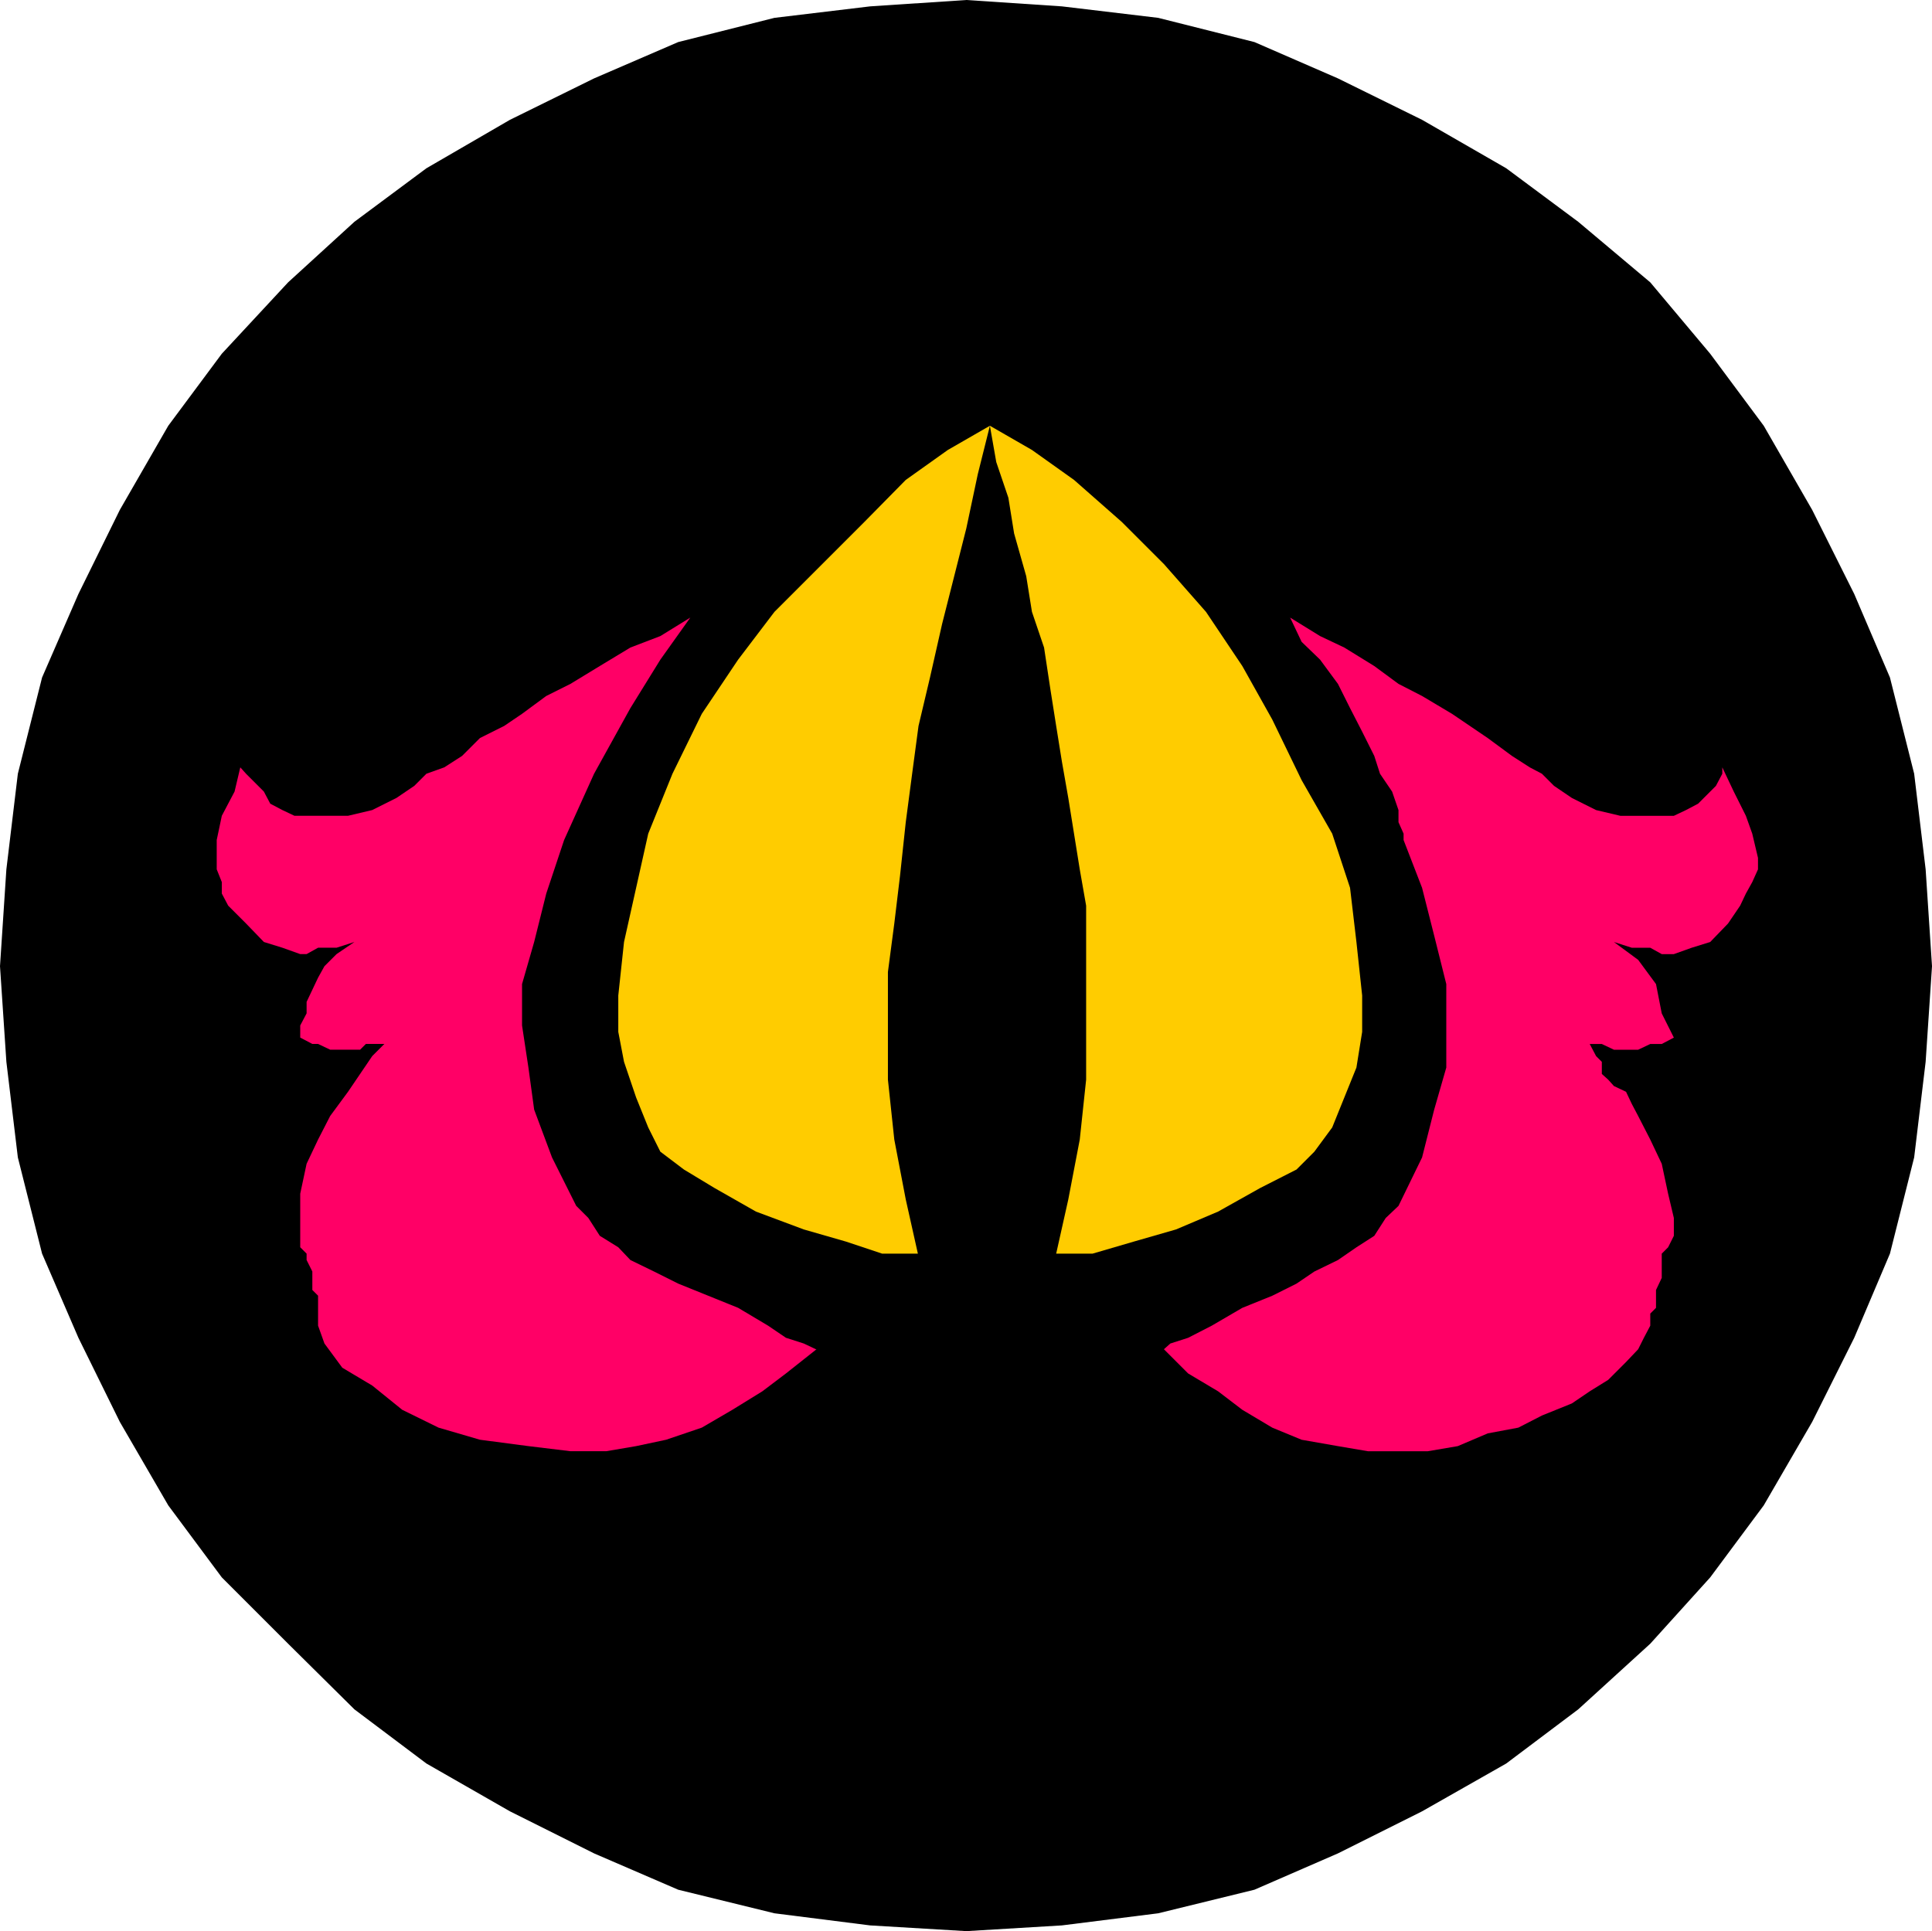
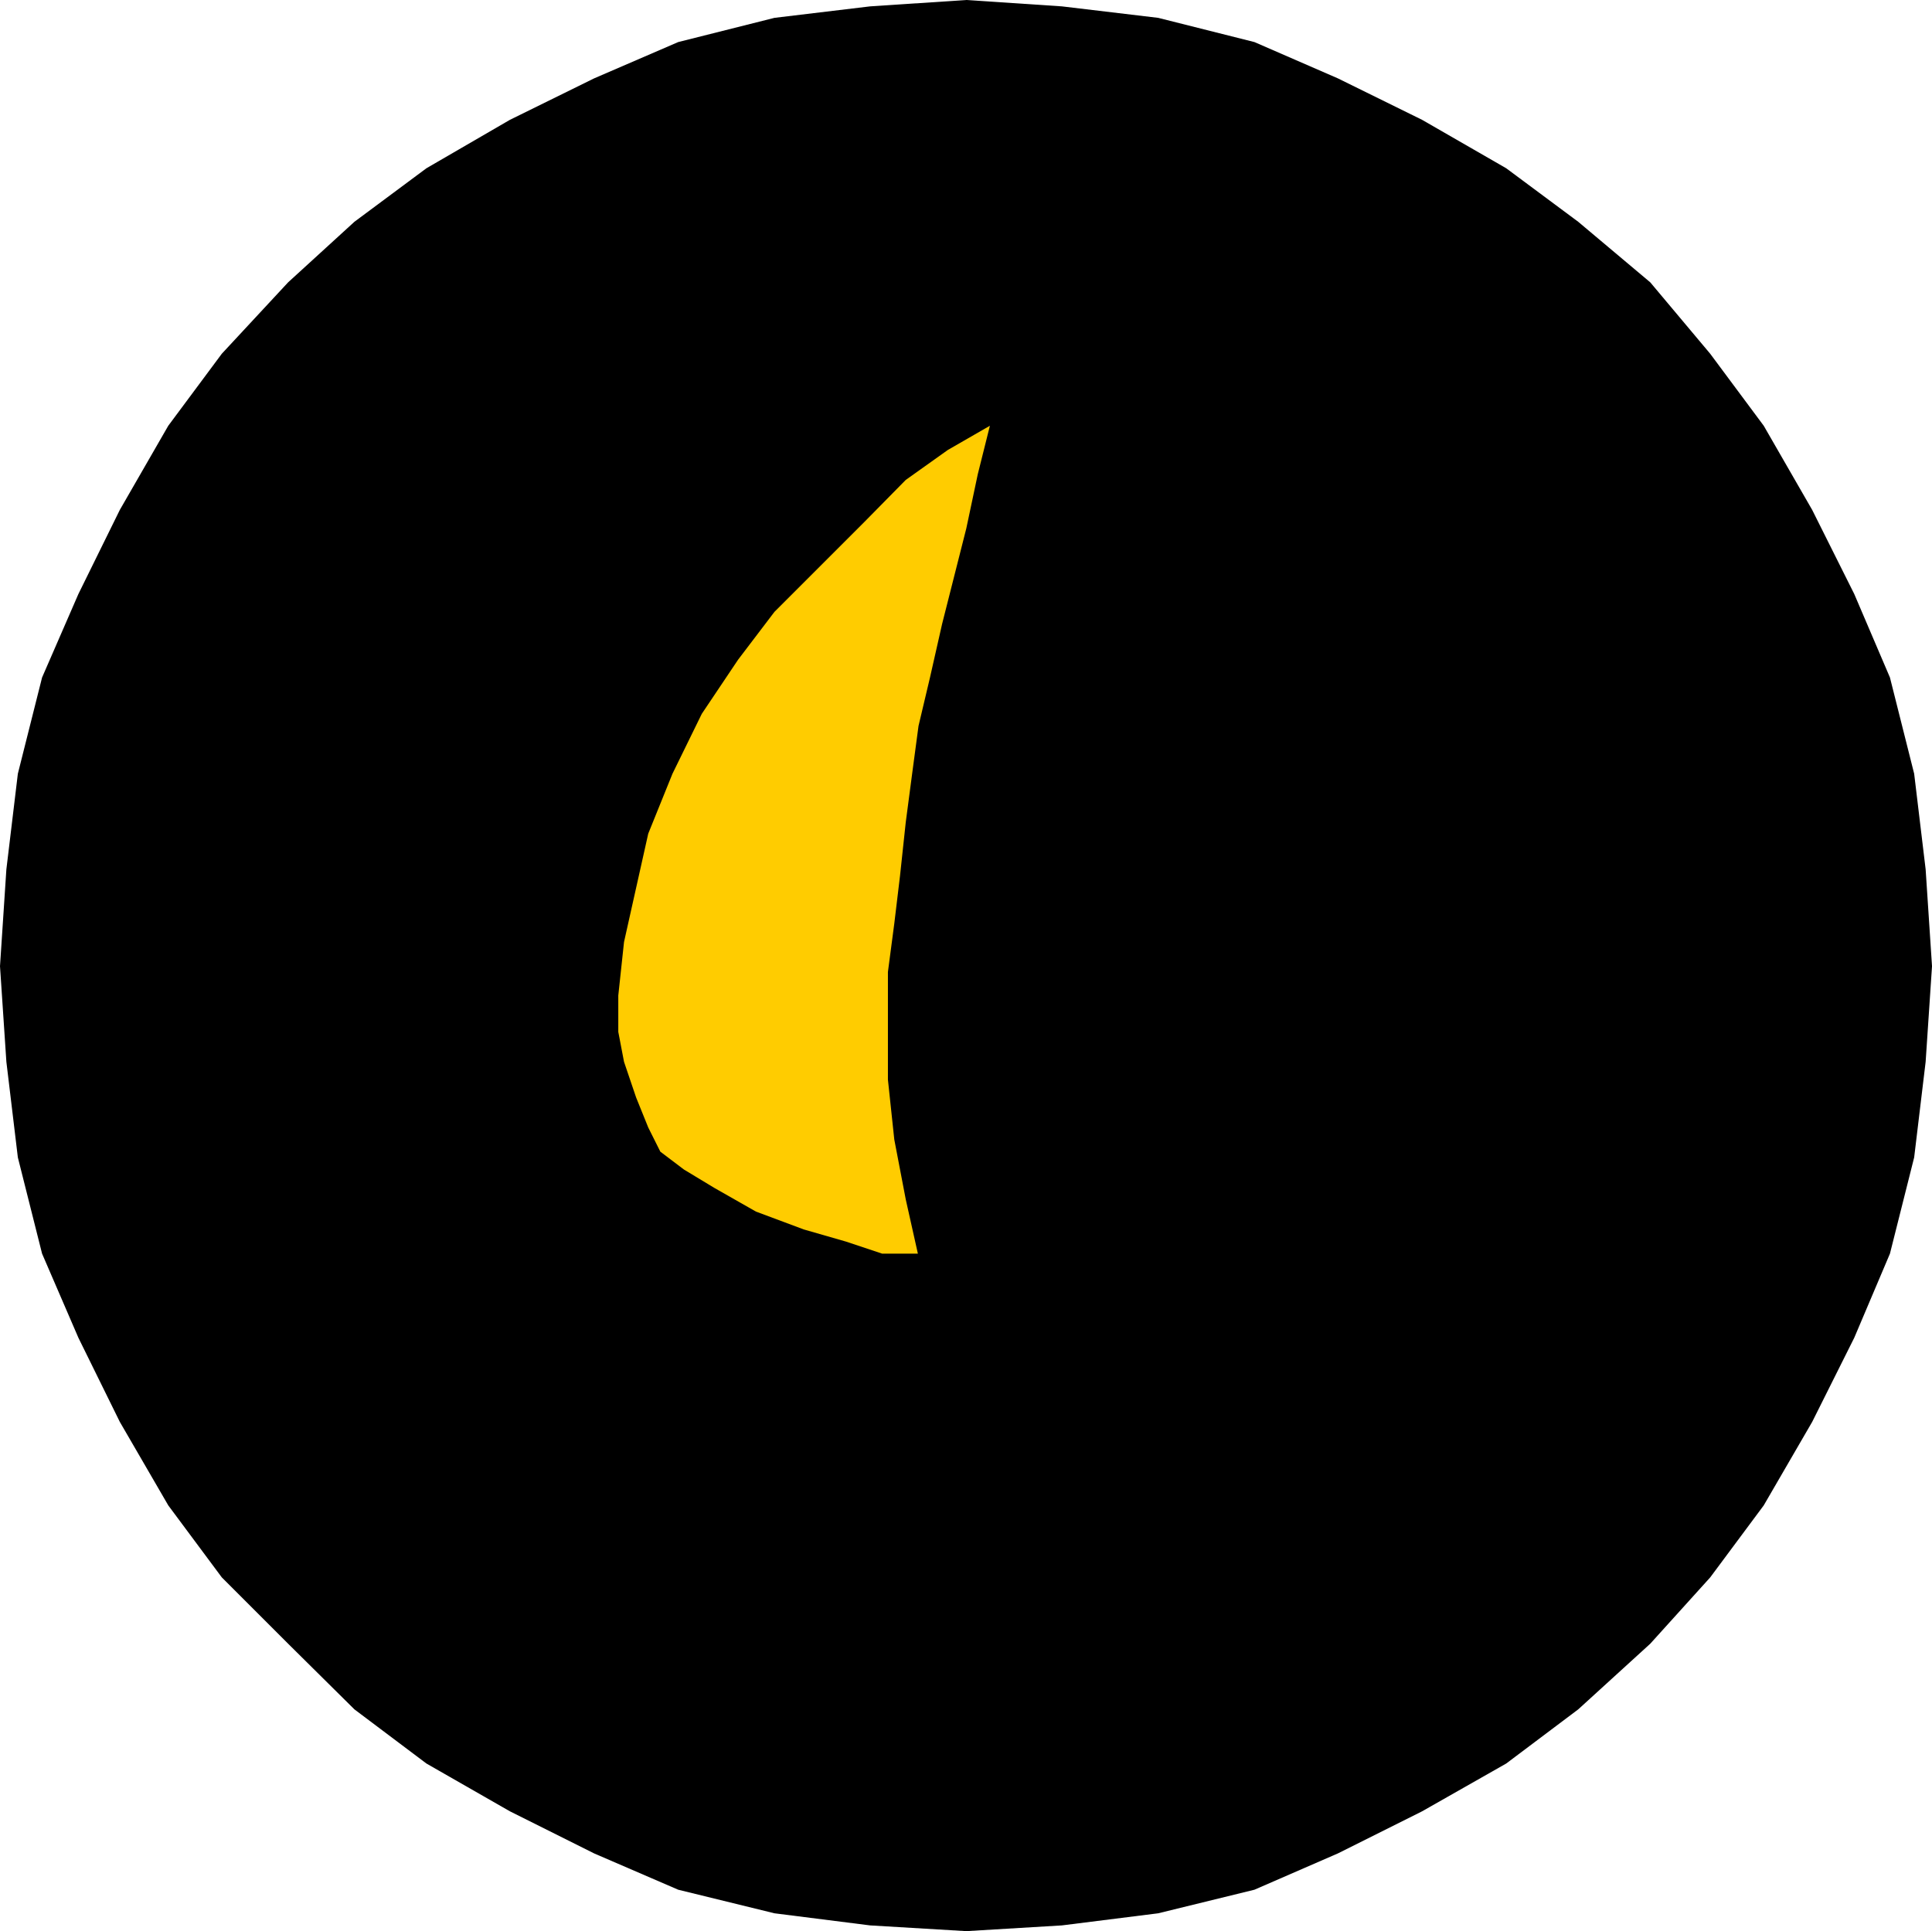
<svg xmlns="http://www.w3.org/2000/svg" xmlns:ns1="http://sodipodi.sourceforge.net/DTD/sodipodi-0.dtd" xmlns:ns2="http://www.inkscape.org/namespaces/inkscape" version="1.0" width="129.595mm" height="129.553mm" id="svg5" ns1:docname="Shape 187.wmf">
  <ns1:namedview id="namedview5" pagecolor="#ffffff" bordercolor="#000000" borderopacity="0.25" ns2:showpageshadow="2" ns2:pageopacity="0.0" ns2:pagecheckerboard="0" ns2:deskcolor="#d1d1d1" ns2:document-units="mm" />
  <defs id="defs1">
    <pattern id="WMFhbasepattern" patternUnits="userSpaceOnUse" width="6" height="6" x="0" y="0" />
  </defs>
  <path style="fill:#000000;fill-opacity:1;fill-rule:evenodd;stroke:none" d="m 244.985,489.647 24.24,-1.454 24.402,-3.07 24.402,-5.979 21.17,-9.211 21.331,-10.666 21.331,-12.12 18.261,-13.736 18.261,-16.645 15.19,-16.806 13.574,-18.261 12.282,-21.17 10.666,-21.331 9.05,-21.331 6.141,-24.402 2.909,-24.24 1.616,-24.24 -1.616,-24.563 -2.909,-24.24 -6.141,-24.402 -9.05,-21.17 L 459.428,129.28 447.147,107.949 433.572,89.688 418.382,71.589 400.121,56.237 381.86,42.662 360.529,30.381 339.198,19.877 318.028,10.666 293.627,4.525 269.225,1.616 244.985,0 220.584,1.616 196.344,4.525 171.942,10.666 150.611,19.877 129.28,30.381 108.11,42.662 89.849,56.237 73.043,71.589 56.237,89.688 42.662,107.949 30.381,129.28 19.877,150.611 10.666,171.781 4.525,196.182 1.616,220.422 0,244.985 l 1.616,24.24 2.909,24.24 6.141,24.402 9.211,21.331 10.504,21.331 12.282,21.17 13.574,18.261 16.806,16.806 16.806,16.645 18.261,13.736 21.17,12.12 21.331,10.666 21.331,9.211 24.402,5.979 24.24,3.07 z" id="path1" />
-   <path style="fill:#ffcc00;fill-opacity:1;fill-rule:evenodd;stroke:none" d="m 267.771,317.867 h 9.211 l 10.504,-3.07 10.666,-3.07 10.666,-4.525 10.666,-5.979 9.211,-4.686 4.525,-4.525 4.525,-6.141 3.07,-7.595 3.07,-7.595 1.454,-9.05 v -9.211 l -1.454,-13.574 -1.616,-13.736 -4.525,-13.736 -7.757,-13.574 -7.434,-15.352 -7.595,-13.574 -9.211,-13.736 -10.666,-12.12 -10.666,-10.666 -12.12,-10.666 -10.666,-7.595 -10.666,-6.141 1.616,9.211 3.07,9.05 1.454,9.05 3.07,10.827 1.454,9.05 3.07,9.05 1.616,10.666 1.454,9.211 1.454,9.05 1.616,9.211 1.454,9.05 1.454,9.05 1.616,9.211 v 9.211 9.05 10.666 15.19 l -1.616,15.19 -2.909,15.19 -3.07,13.736 z" id="path2" />
  <path style="fill:#ffcc00;fill-opacity:1;fill-rule:evenodd;stroke:none" d="m 232.704,317.867 -3.07,-13.736 -2.909,-15.19 -1.616,-15.19 v -15.19 -12.12 l 1.616,-12.282 1.454,-12.12 1.454,-13.574 1.616,-12.282 1.616,-12.12 2.909,-12.282 3.07,-13.574 3.07,-12.12 3.07,-12.12 2.909,-13.736 3.07,-12.282 -10.666,6.141 -10.666,7.595 -10.504,10.666 -10.666,10.666 -12.12,12.12 -9.211,12.12 -9.211,13.736 -7.434,15.19 -6.141,15.19 -3.07,13.736 -3.07,13.736 -1.454,13.574 v 9.211 l 1.454,7.595 3.07,9.05 3.07,7.595 3.07,6.141 5.979,4.525 7.757,4.686 10.504,5.979 12.12,4.525 10.666,3.07 9.211,3.07 h 9.211 v 0 z" id="path3" />
-   <path style="fill:#ff0066;fill-opacity:1;fill-rule:evenodd;stroke:none" d="m 295.081,342.107 6.141,6.141 7.595,4.525 6.141,4.686 7.595,4.525 7.434,3.07 9.211,1.616 7.595,1.293 h 7.757 7.434 l 7.595,-1.293 7.595,-3.232 7.757,-1.454 5.979,-3.07 7.595,-3.07 4.525,-3.07 4.686,-2.909 4.525,-4.525 3.07,-3.232 1.454,-2.909 1.616,-3.07 v -3.07 l 1.454,-1.454 v -3.07 -1.454 l 1.454,-3.07 v -1.616 -2.909 -1.616 l 1.616,-1.616 1.454,-2.909 v -1.616 -2.909 l -1.454,-6.141 -1.616,-7.595 -2.909,-6.141 -3.07,-5.979 -1.616,-3.07 -1.454,-3.07 -3.07,-1.454 -1.454,-1.616 -1.616,-1.454 v -3.07 l -1.454,-1.454 -1.616,-3.07 h 1.616 1.454 l 3.07,1.454 h 1.616 4.525 l 3.07,-1.454 h 2.909 l 3.07,-1.616 -3.07,-6.141 -1.454,-7.434 -4.525,-6.141 -6.141,-4.525 4.525,1.454 h 4.686 l 2.909,1.616 h 3.07 l 4.525,-1.616 4.686,-1.454 4.525,-4.686 3.07,-4.525 1.454,-3.07 1.616,-2.909 1.454,-3.232 v -2.909 l -1.454,-6.141 -1.616,-4.525 -3.07,-6.141 -2.909,-6.141 v 1.616 l -1.616,3.07 -1.454,1.454 -3.07,3.07 -3.07,1.616 -3.07,1.454 h -4.525 -3.07 -5.979 l -6.141,-1.454 -6.141,-3.07 -4.525,-3.07 -3.07,-3.07 -3.07,-1.616 -4.525,-2.909 -6.141,-4.525 -4.525,-3.07 -4.525,-3.07 -7.595,-4.525 -5.979,-3.07 -6.141,-4.525 -7.595,-4.686 -6.141,-2.909 -7.595,-4.686 2.909,6.141 4.686,4.525 4.525,6.141 3.07,6.141 3.07,5.979 3.07,6.141 1.454,4.525 3.07,4.525 1.616,4.686 v 3.07 l 1.293,2.909 v 1.616 l 4.686,12.12 3.07,12.12 3.07,12.282 v 10.504 10.666 l -3.07,10.666 -3.07,12.12 -5.979,12.282 -3.232,3.07 -2.909,4.525 -4.525,2.909 -4.686,3.232 -5.979,2.909 -4.525,3.07 -6.141,3.07 -7.595,3.07 -7.757,4.525 -5.979,3.07 -4.525,1.454 z" id="path4" />
-   <path style="fill:#ff0066;fill-opacity:1;fill-rule:evenodd;stroke:none" d="m 206.848,342.107 -3.07,-1.454 -4.525,-1.454 -4.525,-3.07 -7.595,-4.525 -7.595,-3.07 -7.595,-3.07 -6.141,-3.07 -5.979,-2.909 -3.07,-3.232 -4.686,-2.909 -2.909,-4.525 -3.07,-3.07 -6.141,-12.282 -4.525,-12.12 -1.454,-10.666 -1.616,-10.666 v -10.504 l 3.07,-10.666 3.07,-12.282 4.525,-13.574 7.595,-16.806 9.211,-16.645 7.595,-12.282 7.595,-10.666 -7.595,4.686 -7.595,2.909 -7.757,4.686 -7.434,4.525 -6.141,3.07 -6.141,4.525 -4.525,3.07 -6.141,3.07 -4.525,4.525 -4.525,2.909 -4.525,1.616 -3.07,3.07 -4.525,3.07 -6.141,3.07 -6.141,1.454 h -5.979 -3.07 -4.525 l -3.07,-1.454 -3.07,-1.616 -1.616,-3.07 -1.454,-1.454 -3.07,-3.07 -1.454,-1.616 -1.454,6.141 -3.232,6.141 -1.293,6.141 v 4.525 2.909 l 1.293,3.232 v 2.909 l 1.616,3.07 4.525,4.525 4.525,4.686 4.686,1.454 4.525,1.616 h 1.616 l 2.909,-1.616 h 4.686 l 4.525,-1.454 -4.525,3.07 -3.07,3.07 -1.616,2.909 -1.454,3.07 -1.454,3.07 v 2.909 l -1.616,3.07 v 3.07 l 3.07,1.616 h 1.454 l 3.07,1.454 h 4.525 3.07 l 1.454,-1.454 h 3.07 1.616 l -3.07,3.07 -3.07,4.525 -3.07,4.525 -4.525,6.141 -3.07,5.979 -2.909,6.141 -1.616,7.595 v 6.141 2.909 1.616 2.909 l 1.616,1.616 v 1.616 l 1.454,2.909 v 1.616 3.07 l 1.454,1.454 v 3.07 1.454 3.07 l 1.616,4.525 4.525,6.141 7.595,4.525 7.595,6.141 9.211,4.525 10.504,3.07 12.282,1.616 10.666,1.293 h 9.05 l 7.595,-1.293 7.595,-1.616 9.05,-3.07 7.757,-4.525 7.595,-4.686 5.979,-4.525 7.757,-6.141 v 0 z" id="path5" />
</svg>